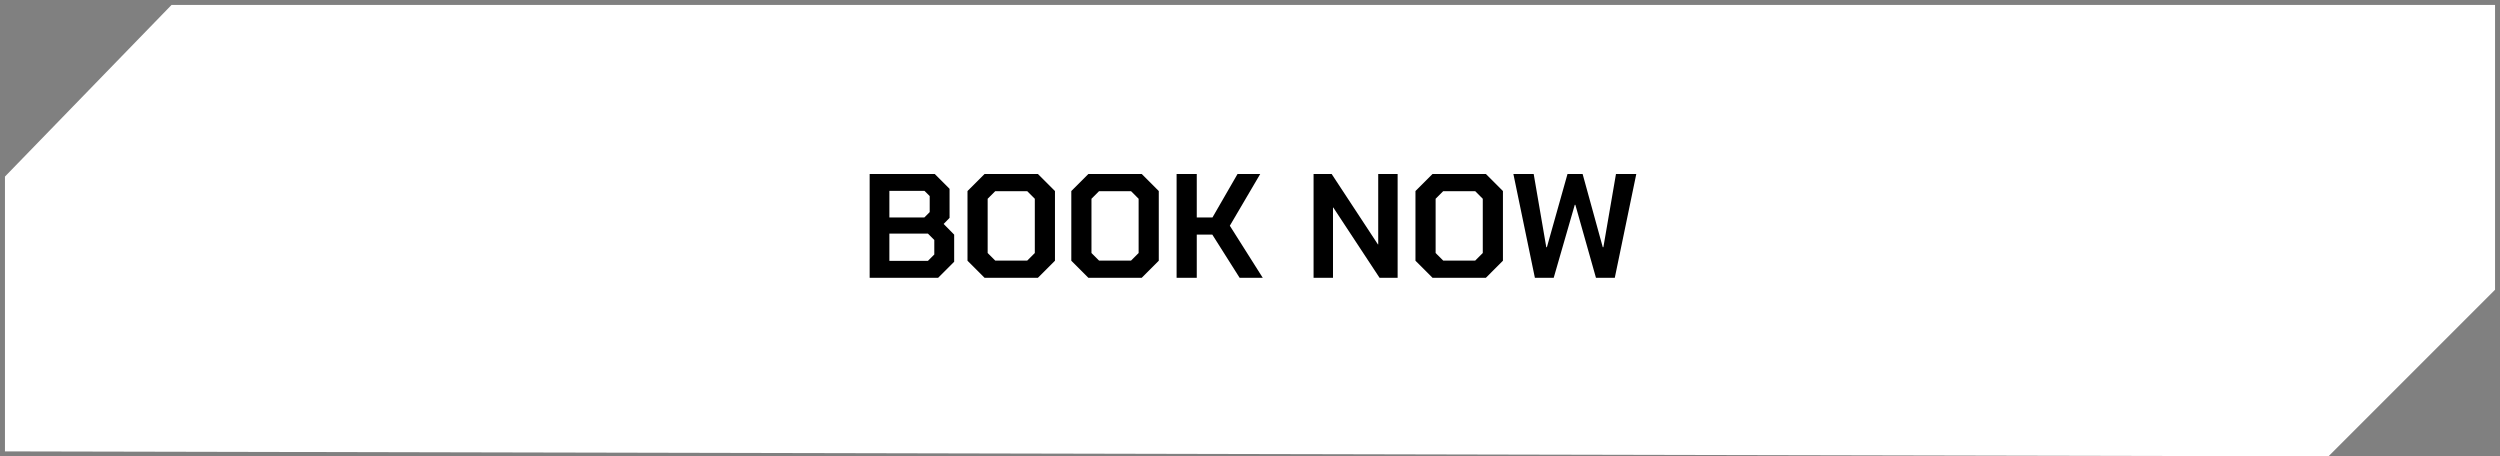
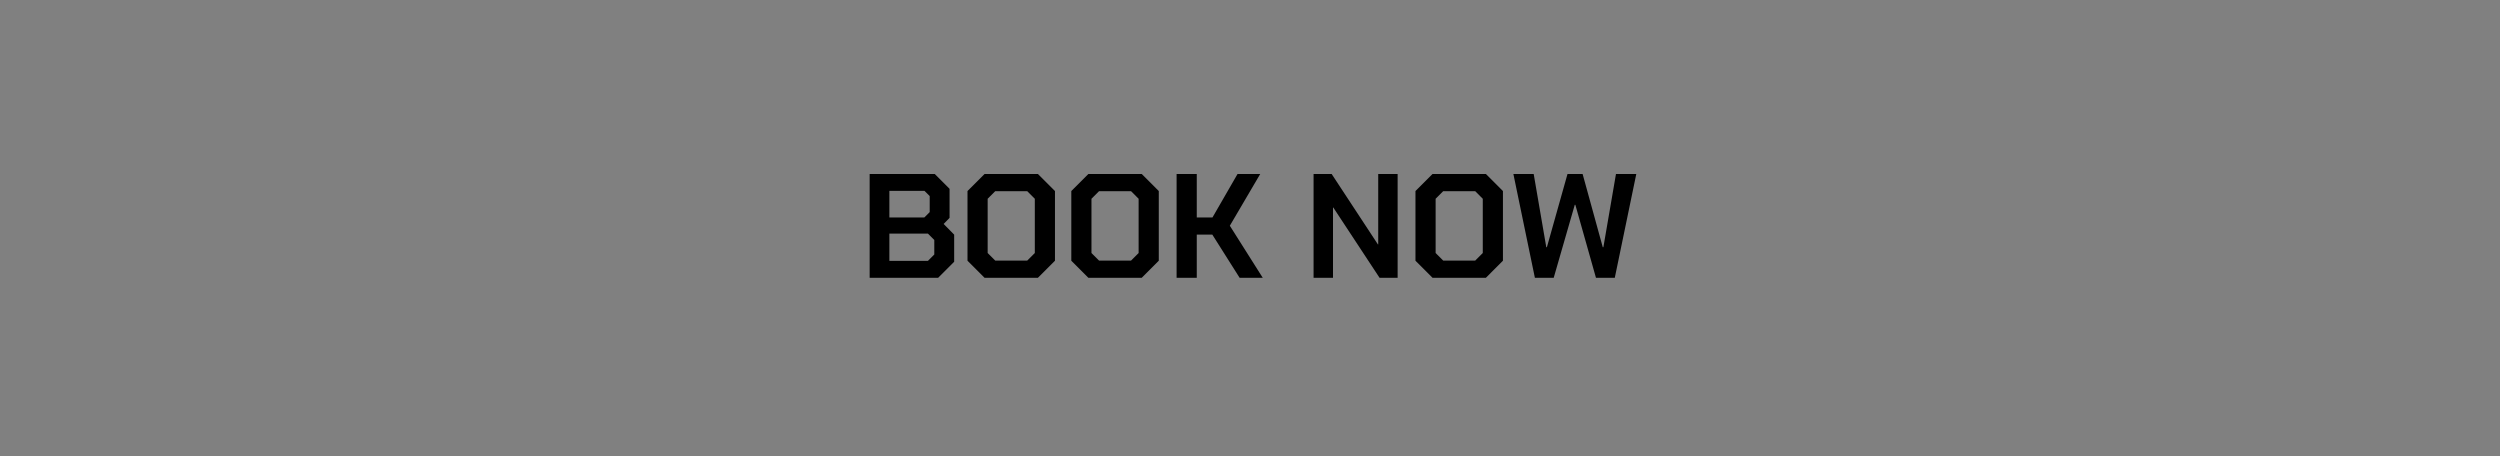
<svg xmlns="http://www.w3.org/2000/svg" width="252" height="46" viewBox="0 0 252 46" fill="none">
  <rect x="0" y="0" width="252" height="46" fill="#808080" stroke="none" />
-   <path d="M1 18V45L234.5 45.5L251 29V1H17.5L1 18Z" fill="white" stroke="white" />
  <path d="M87.661 17.539H94.222L95.716 19.033V21.962L95.119 22.575L96.18 23.651V26.386L94.566 28H87.661V17.539ZM93.176 21.918L93.714 21.38V19.765L93.191 19.242H89.649V21.918H93.176ZM93.535 26.296L94.177 25.654V24.189L93.535 23.547H89.649V26.296H93.535ZM97.524 26.281V19.257L99.242 17.539H104.622L106.341 19.257V26.281L104.622 28H99.242L97.524 26.281ZM103.546 26.266L104.309 25.504V20.035L103.546 19.272H100.318L99.556 20.035V25.504L100.318 26.266H103.546ZM107.988 26.281V19.257L109.706 17.539H115.087L116.805 19.257V26.281L115.087 28H109.706L107.988 26.281ZM114.011 26.266L114.773 25.504V20.035L114.011 19.272H110.782L110.02 20.035V25.504L110.782 26.266H114.011ZM118.601 17.539H120.634V21.918H122.218L124.744 17.539H127.03L123.967 22.754L127.284 28H124.953L122.203 23.651H120.634V28H118.601V17.539ZM132.408 17.539H134.231L138.894 24.637H138.924V17.539H140.881V28H139.058L134.395 20.916H134.366V28H132.408V17.539ZM142.679 26.281V19.257L144.397 17.539H149.778L151.496 19.257V26.281L149.778 28H144.397L142.679 26.281ZM148.702 26.266L149.464 25.504V20.035L148.702 19.272H145.473L144.711 20.035V25.504L145.473 26.266H148.702ZM152.549 17.539H154.596L155.866 24.921H155.926L158.004 17.539H159.528L161.56 24.921H161.62L162.89 17.539H164.938L162.771 28H160.873L158.796 20.647H158.736L156.614 28H154.716L152.549 17.539Z" fill="black" />
</svg>